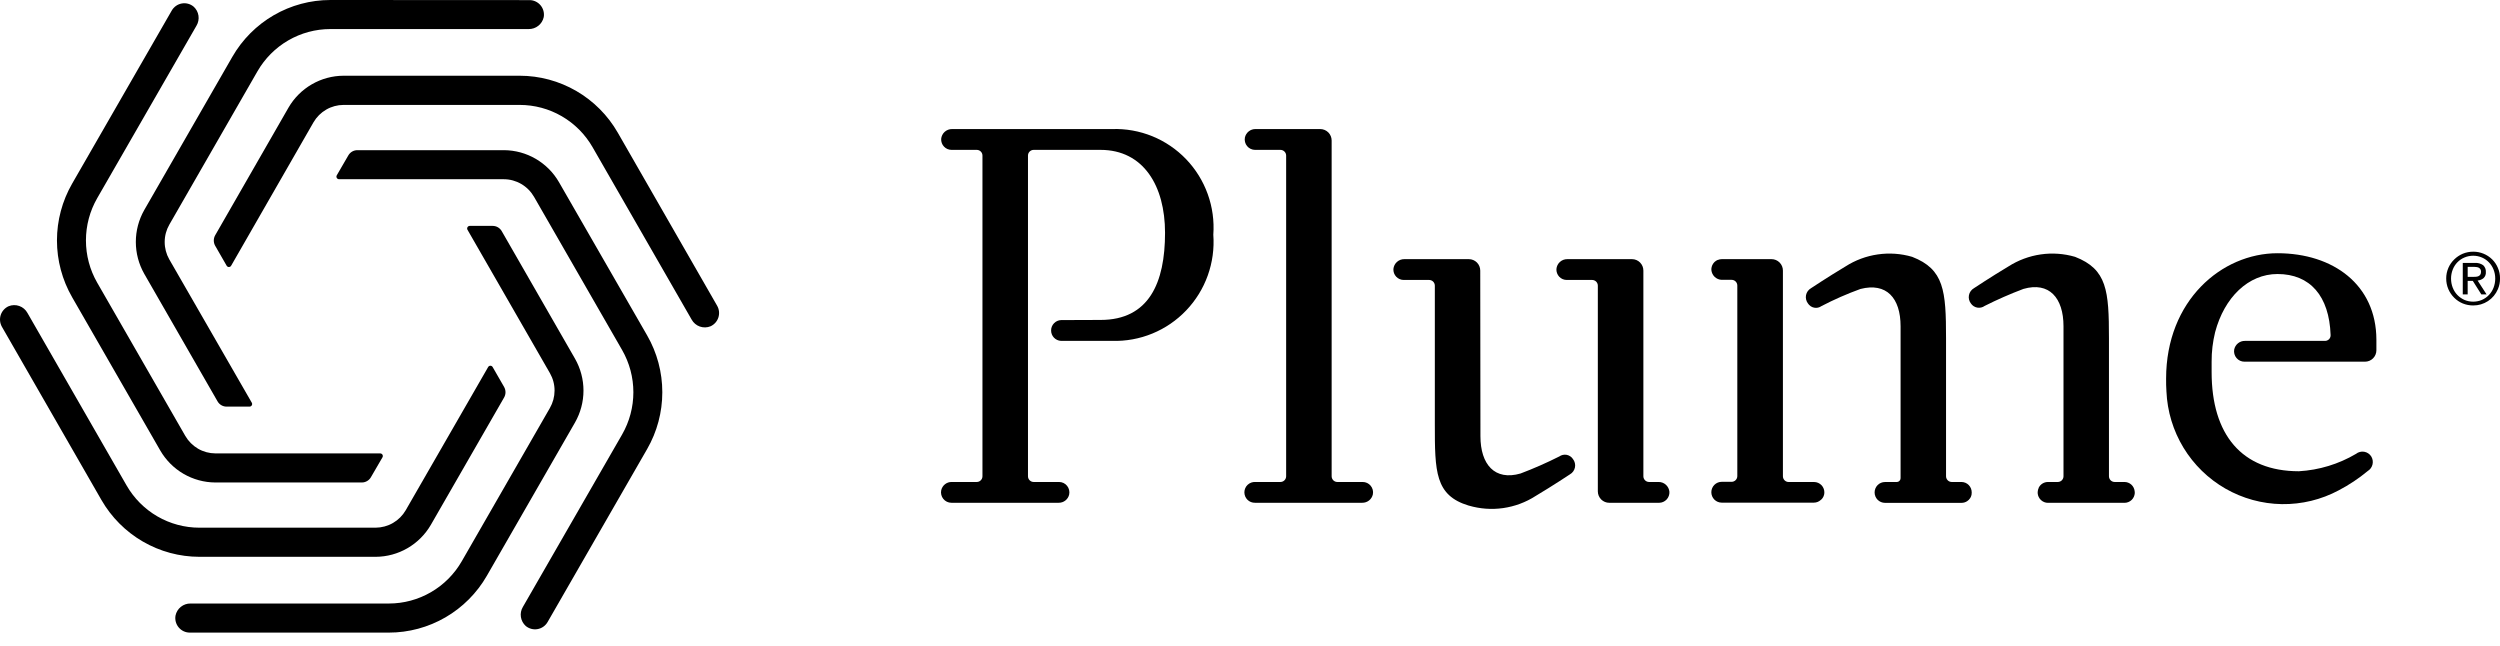
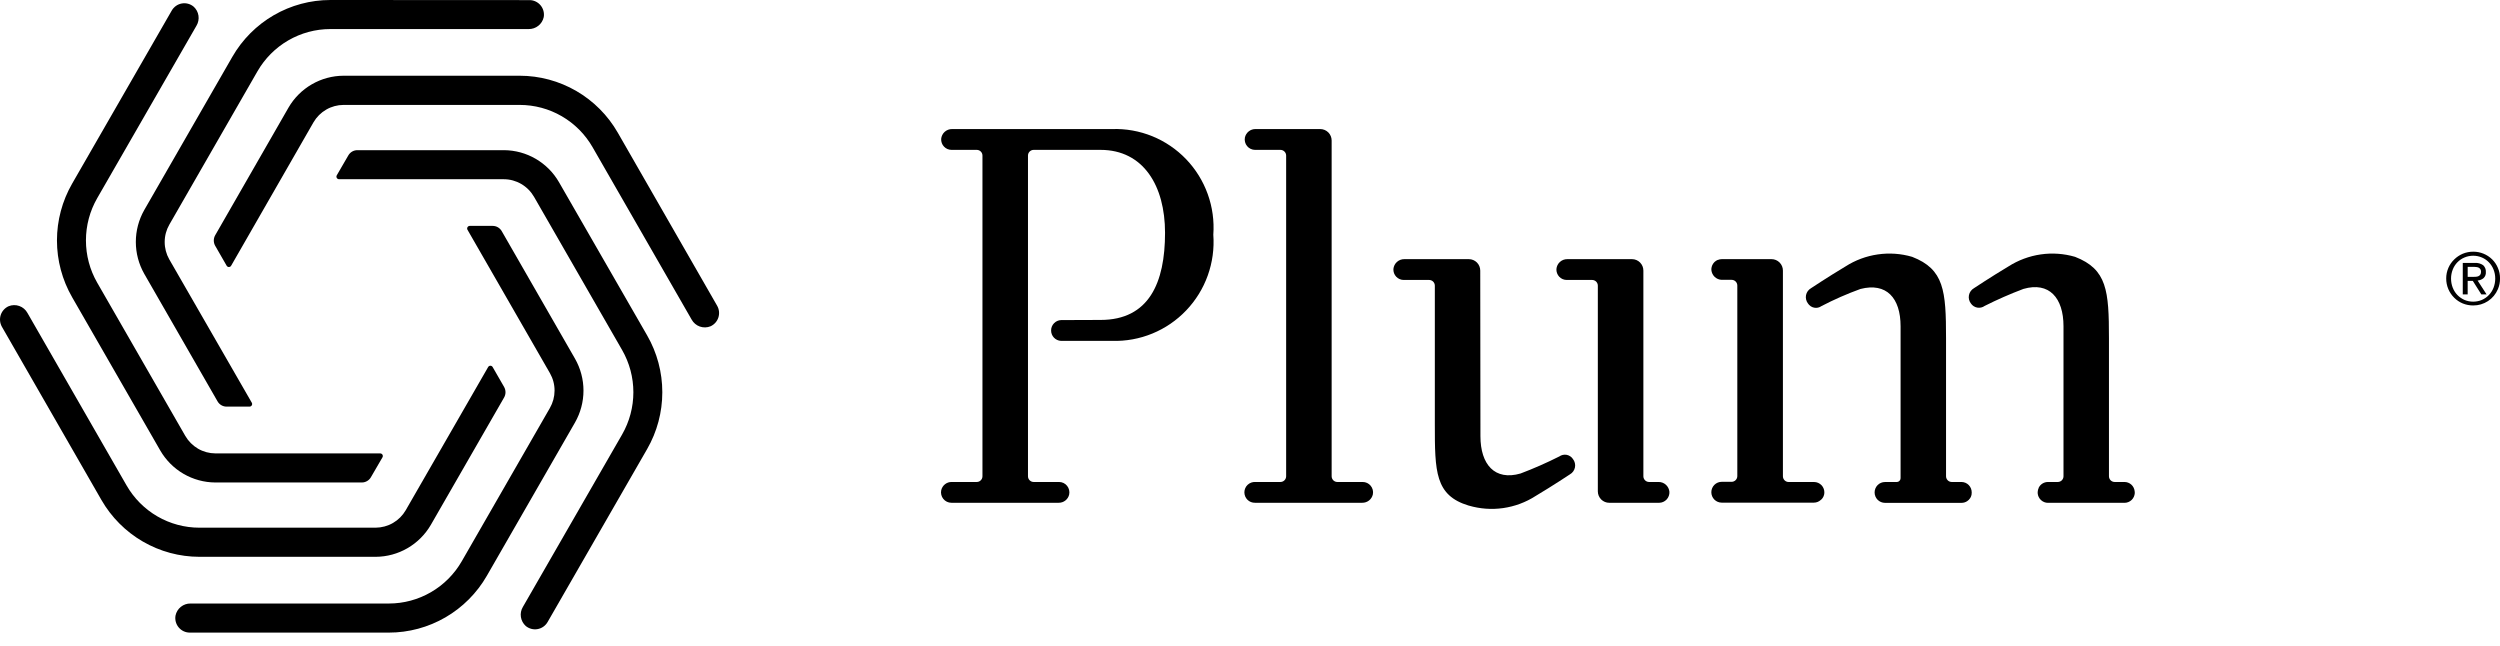
<svg xmlns="http://www.w3.org/2000/svg" viewBox="0 0 120 31" fill="currentColor">
  <path d="M118.691 13.291C118.743 13.291 118.794 13.291 118.839 13.285C118.882 13.284 118.925 13.274 118.964 13.257C119.001 13.241 119.032 13.215 119.055 13.182C119.079 13.14 119.091 13.091 119.089 13.043C119.091 13.001 119.081 12.959 119.059 12.922C119.04 12.894 119.015 12.87 118.986 12.852C118.952 12.835 118.915 12.824 118.877 12.819C118.838 12.813 118.798 12.81 118.758 12.809H118.449V13.291H118.691ZM118.794 12.621C118.935 12.61 119.075 12.649 119.192 12.73C119.236 12.771 119.271 12.821 119.293 12.877C119.316 12.934 119.325 12.994 119.321 13.055C119.326 13.11 119.318 13.165 119.299 13.217C119.279 13.268 119.248 13.315 119.208 13.353C119.127 13.418 119.029 13.457 118.926 13.466L119.356 14.132H119.105L118.695 13.483H118.448V14.132H118.213V12.622L118.794 12.621ZM117.732 13.81C117.783 13.941 117.858 14.06 117.955 14.161C118.052 14.26 118.166 14.339 118.293 14.396C118.426 14.452 118.569 14.48 118.714 14.48C118.858 14.48 118.999 14.451 119.131 14.396C119.258 14.34 119.373 14.259 119.469 14.159C119.565 14.059 119.64 13.94 119.69 13.81C119.744 13.67 119.772 13.521 119.771 13.37C119.772 13.222 119.745 13.075 119.69 12.938C119.639 12.809 119.563 12.691 119.467 12.591C119.371 12.492 119.257 12.413 119.131 12.36C118.999 12.303 118.858 12.275 118.714 12.275C118.569 12.275 118.426 12.303 118.293 12.36C118.165 12.413 118.05 12.492 117.954 12.591C117.858 12.691 117.782 12.809 117.732 12.938C117.678 13.075 117.65 13.222 117.65 13.37C117.65 13.521 117.677 13.671 117.732 13.811V13.81ZM117.521 12.86C117.587 12.707 117.683 12.569 117.802 12.454C117.921 12.337 118.06 12.244 118.213 12.179C118.372 12.114 118.542 12.08 118.714 12.081C119.055 12.079 119.382 12.212 119.625 12.451C119.742 12.567 119.835 12.705 119.898 12.857C119.968 13.017 120.003 13.19 120.001 13.365C120.004 13.543 119.969 13.719 119.898 13.882C119.8 14.115 119.635 14.313 119.424 14.452C119.213 14.591 118.966 14.664 118.714 14.662C118.543 14.663 118.372 14.63 118.213 14.566C118.059 14.502 117.919 14.409 117.802 14.291C117.683 14.173 117.588 14.034 117.521 13.88C117.451 13.716 117.416 13.54 117.418 13.362C117.417 13.19 117.453 13.02 117.521 12.862V12.86Z" fill="currentColor" />
  <path d="M53.38 6.195H45.701C45.57 6.192 45.444 6.24 45.346 6.327C45.249 6.415 45.188 6.536 45.176 6.667C45.173 6.735 45.183 6.802 45.206 6.866C45.229 6.93 45.265 6.988 45.312 7.037C45.358 7.086 45.414 7.126 45.476 7.153C45.538 7.18 45.605 7.193 45.673 7.194H46.885C46.958 7.194 47.027 7.223 47.078 7.274C47.13 7.325 47.158 7.395 47.158 7.468V22.86C47.158 22.933 47.13 23.003 47.078 23.054C47.027 23.106 46.958 23.135 46.885 23.135H45.68C45.564 23.133 45.451 23.171 45.36 23.243C45.269 23.315 45.205 23.416 45.179 23.529C45.163 23.602 45.164 23.677 45.182 23.75C45.199 23.822 45.232 23.89 45.279 23.947C45.325 24.005 45.384 24.052 45.451 24.084C45.518 24.116 45.591 24.133 45.665 24.133H50.819C50.935 24.134 51.048 24.096 51.139 24.024C51.23 23.953 51.294 23.852 51.32 23.738C51.336 23.666 51.335 23.59 51.317 23.518C51.3 23.445 51.267 23.378 51.22 23.32C51.174 23.262 51.115 23.215 51.048 23.183C50.981 23.151 50.908 23.135 50.834 23.135H49.616C49.543 23.135 49.474 23.106 49.423 23.054C49.371 23.003 49.343 22.933 49.343 22.86V7.468C49.343 7.395 49.371 7.325 49.423 7.274C49.474 7.223 49.543 7.194 49.616 7.194H52.825C54.883 7.194 55.922 8.916 55.922 11.175C55.922 13.569 55.155 15.357 52.825 15.357C52.724 15.357 51.032 15.361 50.931 15.364C50.803 15.369 50.682 15.423 50.593 15.516C50.503 15.608 50.453 15.732 50.453 15.861C50.452 15.99 50.501 16.114 50.589 16.207C50.678 16.3 50.798 16.356 50.927 16.362H53.38C54.042 16.382 54.7 16.262 55.313 16.01C55.926 15.758 56.48 15.38 56.938 14.899C57.396 14.419 57.749 13.848 57.973 13.222C58.197 12.596 58.288 11.93 58.239 11.267C58.287 10.604 58.196 9.94 57.971 9.316C57.746 8.691 57.393 8.121 56.935 7.643C56.477 7.165 55.923 6.789 55.311 6.539C54.698 6.29 54.04 6.172 53.38 6.195Z" fill="currentColor" />
  <path d="M74.846 21.91C74.241 22.215 73.62 22.488 72.986 22.728C71.754 23.085 71.061 22.303 71.061 20.936L71.052 12.988C71.052 12.842 70.994 12.703 70.892 12.6C70.789 12.497 70.65 12.439 70.505 12.439H67.408C67.277 12.437 67.15 12.485 67.053 12.573C66.955 12.661 66.895 12.783 66.883 12.914C66.88 12.982 66.89 13.049 66.913 13.113C66.937 13.176 66.973 13.234 67.019 13.283C67.066 13.332 67.122 13.371 67.184 13.398C67.246 13.425 67.312 13.438 67.38 13.438H68.599C68.671 13.438 68.741 13.467 68.792 13.518C68.843 13.57 68.872 13.64 68.872 13.713V20.357C68.872 22.644 68.882 23.781 70.499 24.269H70.504C71.039 24.426 71.601 24.467 72.153 24.388C72.704 24.309 73.233 24.113 73.702 23.812C74.549 23.307 75.358 22.768 75.358 22.768C75.42 22.733 75.473 22.686 75.514 22.628C75.555 22.571 75.584 22.505 75.598 22.436C75.612 22.366 75.611 22.295 75.594 22.226C75.578 22.157 75.547 22.092 75.504 22.037C75.47 21.984 75.426 21.939 75.374 21.904C75.322 21.869 75.263 21.844 75.202 21.832C75.141 21.821 75.077 21.822 75.016 21.835C74.955 21.848 74.897 21.874 74.846 21.91Z" fill="currentColor" />
  <path d="M79.611 23.135H79.156C79.083 23.135 79.014 23.106 78.962 23.054C78.911 23.003 78.882 22.933 78.882 22.86V12.988C78.882 12.842 78.825 12.703 78.722 12.6C78.62 12.497 78.481 12.439 78.336 12.439H75.232C75.101 12.437 74.974 12.484 74.877 12.572C74.779 12.66 74.719 12.783 74.708 12.914C74.704 12.981 74.714 13.049 74.738 13.112C74.761 13.176 74.797 13.234 74.843 13.283C74.89 13.332 74.945 13.371 75.007 13.398C75.069 13.424 75.136 13.438 75.203 13.438H76.423C76.495 13.438 76.565 13.467 76.616 13.518C76.667 13.57 76.696 13.639 76.696 13.712V23.585C76.696 23.73 76.754 23.87 76.856 23.973C76.959 24.076 77.098 24.134 77.243 24.134H79.636C79.703 24.134 79.77 24.12 79.832 24.093C79.894 24.066 79.95 24.027 79.997 23.977C80.043 23.928 80.079 23.87 80.102 23.806C80.126 23.742 80.136 23.674 80.132 23.607C80.12 23.477 80.06 23.356 79.963 23.268C79.867 23.181 79.741 23.133 79.611 23.135Z" fill="currentColor" />
  <path d="M65.409 23.135H64.192C64.12 23.135 64.05 23.106 63.999 23.055C63.948 23.003 63.919 22.933 63.919 22.86V6.744C63.919 6.598 63.861 6.459 63.759 6.356C63.656 6.253 63.517 6.195 63.372 6.195H60.268C60.149 6.192 60.032 6.231 59.939 6.306C59.845 6.38 59.78 6.485 59.755 6.602C59.742 6.674 59.744 6.748 59.762 6.819C59.78 6.891 59.814 6.957 59.861 7.013C59.907 7.07 59.966 7.115 60.032 7.146C60.098 7.178 60.17 7.194 60.243 7.194H61.461C61.534 7.194 61.603 7.223 61.654 7.274C61.706 7.326 61.735 7.395 61.735 7.468V22.86C61.735 22.933 61.706 23.003 61.654 23.055C61.603 23.106 61.534 23.135 61.461 23.135H60.254C60.187 23.131 60.12 23.142 60.057 23.165C59.994 23.188 59.936 23.224 59.887 23.27C59.838 23.316 59.799 23.371 59.772 23.433C59.745 23.495 59.731 23.561 59.73 23.629C59.73 23.696 59.743 23.763 59.768 23.825C59.794 23.887 59.832 23.943 59.88 23.991C59.928 24.038 59.985 24.075 60.047 24.099C60.11 24.123 60.176 24.135 60.243 24.133H65.385C65.504 24.135 65.621 24.096 65.715 24.022C65.808 23.948 65.873 23.844 65.898 23.727C65.912 23.654 65.909 23.58 65.891 23.509C65.873 23.438 65.839 23.372 65.792 23.315C65.745 23.259 65.687 23.213 65.621 23.182C65.555 23.151 65.482 23.135 65.409 23.135Z" fill="currentColor" />
-   <path d="M111.604 16.363H107.758C107.637 16.36 107.519 16.401 107.424 16.477C107.33 16.553 107.265 16.66 107.241 16.779C107.229 16.851 107.232 16.924 107.252 16.994C107.271 17.064 107.305 17.129 107.352 17.184C107.398 17.24 107.457 17.284 107.522 17.315C107.588 17.345 107.66 17.361 107.732 17.361H113.521C113.592 17.361 113.663 17.346 113.73 17.319C113.796 17.291 113.856 17.251 113.907 17.2C113.958 17.149 113.998 17.088 114.025 17.022C114.053 16.955 114.067 16.884 114.067 16.812V16.307C114.062 13.667 111.992 12.155 109.32 12.155C106.649 12.155 103.973 14.42 103.973 18.174C103.973 18.357 103.973 18.614 103.989 18.792C104.031 19.746 104.312 20.674 104.807 21.489C105.302 22.304 105.995 22.98 106.821 23.454C107.646 23.927 108.578 24.183 109.529 24.198C110.48 24.212 111.419 23.985 112.258 23.536C112.753 23.278 113.22 22.967 113.65 22.61C113.707 22.575 113.757 22.529 113.797 22.475C113.837 22.42 113.865 22.358 113.881 22.293C113.896 22.227 113.899 22.159 113.888 22.093C113.877 22.026 113.853 21.963 113.817 21.905C113.78 21.847 113.73 21.797 113.672 21.759C113.614 21.721 113.548 21.695 113.48 21.684C113.411 21.672 113.341 21.675 113.274 21.693C113.206 21.71 113.143 21.741 113.089 21.785C112.254 22.278 111.315 22.564 110.348 22.62C107.603 22.62 106.158 20.858 106.158 17.864V17.359C106.155 16.882 106.212 16.407 106.326 15.944C106.769 14.269 107.924 13.153 109.319 13.153C110.884 13.153 111.804 14.207 111.869 16.08C111.871 16.116 111.866 16.153 111.853 16.187C111.841 16.221 111.822 16.252 111.797 16.279C111.772 16.305 111.742 16.326 111.709 16.34C111.676 16.355 111.64 16.363 111.604 16.363Z" fill="currentColor" />
  <path d="M87.437 23.964C87.516 23.882 87.563 23.775 87.569 23.661C87.573 23.593 87.562 23.526 87.539 23.462C87.516 23.398 87.48 23.34 87.434 23.291C87.387 23.242 87.331 23.203 87.269 23.176C87.207 23.149 87.141 23.136 87.073 23.136H85.854C85.781 23.136 85.712 23.107 85.66 23.055C85.609 23.004 85.58 22.934 85.58 22.861V12.988C85.58 12.842 85.523 12.703 85.42 12.6C85.318 12.497 85.179 12.439 85.034 12.439H82.643C82.58 12.439 82.518 12.452 82.461 12.476C82.457 12.477 82.452 12.477 82.448 12.476C82.396 12.499 82.349 12.53 82.307 12.567L82.293 12.58C82.254 12.619 82.221 12.665 82.197 12.714C82.197 12.722 82.189 12.726 82.187 12.734C82.165 12.786 82.151 12.841 82.146 12.897V12.909V12.924C82.146 12.936 82.146 12.95 82.146 12.962C82.158 13.087 82.214 13.204 82.304 13.29C82.395 13.376 82.513 13.427 82.638 13.432H82.645H83.117C83.19 13.432 83.259 13.46 83.311 13.512C83.362 13.563 83.391 13.633 83.391 13.706V22.852C83.391 22.925 83.362 22.995 83.311 23.046C83.259 23.098 83.19 23.127 83.117 23.127H82.643C82.511 23.127 82.384 23.179 82.29 23.273C82.197 23.367 82.144 23.494 82.144 23.627C82.144 23.76 82.197 23.887 82.29 23.981C82.384 24.075 82.511 24.127 82.643 24.127H87.066C87.187 24.127 87.304 24.082 87.394 24C87.401 23.995 87.407 23.989 87.413 23.983C87.421 23.977 87.429 23.971 87.437 23.964Z" fill="currentColor" />
  <path d="M94.155 23.135H93.683C93.611 23.135 93.541 23.106 93.49 23.054C93.439 23.003 93.41 22.933 93.41 22.86V16.239C93.41 13.953 93.319 12.925 91.783 12.328C91.248 12.171 90.686 12.132 90.134 12.212C89.582 12.291 89.054 12.488 88.584 12.789C87.739 13.295 86.929 13.834 86.929 13.834C86.868 13.869 86.815 13.916 86.773 13.974C86.732 14.031 86.703 14.097 86.689 14.166C86.675 14.236 86.677 14.307 86.693 14.376C86.709 14.445 86.739 14.51 86.782 14.566C86.816 14.618 86.859 14.662 86.91 14.697C86.961 14.732 87.018 14.756 87.079 14.768C87.139 14.78 87.201 14.78 87.262 14.767C87.322 14.754 87.379 14.728 87.429 14.693C88.035 14.377 88.661 14.102 89.303 13.87C90.544 13.552 91.228 14.295 91.228 15.662V22.954C91.228 22.978 91.223 23.002 91.214 23.024C91.204 23.046 91.191 23.066 91.174 23.083C91.157 23.1 91.137 23.113 91.115 23.123C91.093 23.132 91.069 23.137 91.045 23.137H90.48C90.347 23.137 90.221 23.189 90.127 23.283C90.034 23.377 89.981 23.504 89.981 23.637C89.981 23.77 90.034 23.897 90.127 23.991C90.221 24.084 90.347 24.137 90.48 24.137H94.155C94.252 24.137 94.348 24.108 94.428 24.053L94.436 24.046C94.459 24.031 94.481 24.013 94.5 23.994L94.512 23.979C94.529 23.961 94.546 23.942 94.56 23.921L94.575 23.899C94.588 23.881 94.598 23.86 94.606 23.839C94.611 23.829 94.614 23.819 94.616 23.808C94.622 23.789 94.63 23.767 94.635 23.748C94.636 23.736 94.636 23.724 94.635 23.712L94.642 23.666V23.656V23.64C94.644 23.508 94.594 23.381 94.503 23.286C94.411 23.191 94.286 23.137 94.155 23.135Z" fill="currentColor" />
  <path d="M101.975 23.135H101.503C101.431 23.135 101.362 23.106 101.31 23.055C101.259 23.003 101.23 22.933 101.23 22.86V16.239C101.23 13.953 101.139 12.925 99.603 12.328C99.068 12.172 98.506 12.132 97.955 12.212C97.403 12.292 96.875 12.489 96.405 12.789C95.559 13.295 94.749 13.834 94.749 13.834C94.688 13.869 94.635 13.917 94.594 13.974C94.552 14.031 94.524 14.097 94.51 14.166C94.496 14.236 94.497 14.307 94.513 14.376C94.529 14.445 94.56 14.51 94.603 14.566C94.638 14.618 94.683 14.662 94.735 14.696C94.787 14.73 94.846 14.754 94.907 14.765C94.969 14.776 95.032 14.775 95.093 14.761C95.154 14.748 95.211 14.722 95.262 14.685C95.868 14.38 96.49 14.107 97.124 13.868C98.356 13.512 99.048 14.293 99.048 15.661V22.86C99.048 22.896 99.041 22.932 99.027 22.965C99.013 22.999 98.993 23.029 98.968 23.055C98.942 23.08 98.912 23.1 98.879 23.114C98.846 23.128 98.81 23.135 98.775 23.135H98.3C98.207 23.135 98.116 23.162 98.037 23.211C97.958 23.261 97.895 23.332 97.855 23.417V23.426C97.844 23.448 97.836 23.472 97.83 23.496L97.823 23.517C97.823 23.539 97.816 23.561 97.814 23.582C97.813 23.591 97.811 23.6 97.809 23.609V23.619C97.809 23.619 97.809 23.628 97.809 23.635C97.809 23.642 97.809 23.654 97.809 23.664C97.808 23.669 97.808 23.674 97.809 23.679C97.819 23.803 97.876 23.919 97.967 24.003C98.058 24.088 98.177 24.136 98.301 24.136H101.974C102.101 24.136 102.224 24.087 102.316 24C102.408 23.912 102.463 23.792 102.47 23.664C102.471 23.634 102.469 23.603 102.463 23.573C102.449 23.453 102.392 23.341 102.302 23.26C102.212 23.18 102.096 23.135 101.975 23.135Z" fill="currentColor" />
  <path d="M26.398 17.914C26.544 18.169 26.62 18.457 26.619 18.75C26.618 19.044 26.54 19.332 26.394 19.586L22.165 26.94C21.81 27.557 21.3 28.069 20.686 28.425C20.072 28.781 19.376 28.969 18.667 28.969H9.147C8.978 28.965 8.813 29.022 8.681 29.128C8.549 29.233 8.458 29.383 8.424 29.549C8.407 29.649 8.412 29.752 8.438 29.85C8.465 29.948 8.512 30.039 8.578 30.117C8.643 30.194 8.724 30.257 8.816 30.3C8.908 30.343 9.008 30.365 9.109 30.365H18.664C19.617 30.365 20.554 30.113 21.38 29.634C22.205 29.156 22.891 28.468 23.368 27.639L27.6 20.281C27.866 19.814 28.007 19.286 28.007 18.748C28.007 18.211 27.866 17.682 27.6 17.216L24.083 11.095C24.039 11.018 23.976 10.955 23.9 10.91C23.824 10.866 23.737 10.843 23.649 10.843H22.547C22.525 10.843 22.504 10.849 22.485 10.86C22.466 10.871 22.451 10.887 22.44 10.906C22.429 10.925 22.423 10.946 22.423 10.968C22.423 10.99 22.429 11.011 22.44 11.03L26.398 17.914Z" fill="currentColor" />
  <path d="M19.473 24.494C19.326 24.746 19.116 24.956 18.864 25.102C18.61 25.249 18.322 25.327 18.028 25.329H9.573C8.864 25.329 8.167 25.142 7.553 24.786C6.939 24.43 6.429 23.917 6.075 23.3L1.318 15.022C1.233 14.866 1.094 14.747 0.927 14.688C0.76 14.628 0.577 14.632 0.413 14.699C0.324 14.739 0.244 14.797 0.179 14.87C0.114 14.943 0.065 15.028 0.034 15.121C0.004 15.214 -0.006 15.312 0.004 15.41C0.014 15.507 0.044 15.601 0.092 15.686L4.868 23.998C5.345 24.827 6.03 25.515 6.856 25.994C7.681 26.473 8.618 26.726 9.571 26.727H18.037C18.571 26.724 19.096 26.582 19.559 26.313C20.023 26.045 20.408 25.66 20.678 25.197L24.198 19.078C24.241 19.002 24.264 18.915 24.264 18.827C24.264 18.739 24.241 18.652 24.198 18.575L23.647 17.618C23.636 17.599 23.62 17.583 23.601 17.572C23.582 17.56 23.561 17.555 23.539 17.555C23.517 17.555 23.495 17.56 23.476 17.572C23.457 17.583 23.442 17.599 23.431 17.618L19.473 24.494Z" fill="currentColor" />
  <path d="M10.337 21.763C10.045 21.762 9.758 21.684 9.505 21.537C9.251 21.388 9.04 21.176 8.892 20.92L4.666 13.569C4.311 12.952 4.125 12.252 4.125 11.54C4.125 10.828 4.311 10.129 4.666 9.512L9.429 1.237C9.517 1.092 9.552 0.92 9.527 0.752C9.502 0.584 9.419 0.43 9.292 0.317C9.214 0.252 9.123 0.205 9.025 0.179C8.927 0.153 8.825 0.149 8.725 0.167C8.625 0.185 8.531 0.224 8.448 0.283C8.365 0.341 8.296 0.417 8.245 0.505L3.463 8.814C2.986 9.643 2.734 10.584 2.734 11.541C2.734 12.499 2.986 13.439 3.463 14.268L7.691 21.621C7.96 22.086 8.345 22.473 8.808 22.743C9.271 23.012 9.797 23.156 10.332 23.159H17.37C17.458 23.159 17.544 23.135 17.62 23.091C17.696 23.047 17.759 22.984 17.803 22.908L18.359 21.951C18.37 21.932 18.376 21.91 18.376 21.889C18.375 21.867 18.37 21.845 18.359 21.826C18.348 21.807 18.332 21.791 18.313 21.78C18.294 21.769 18.273 21.764 18.251 21.764L10.337 21.763Z" fill="currentColor" />
  <path d="M8.125 12.45C7.98 12.195 7.904 11.907 7.905 11.613C7.905 11.32 7.983 11.032 8.13 10.778L12.358 3.423C12.713 2.807 13.223 2.295 13.837 1.939C14.451 1.583 15.147 1.395 15.857 1.395H25.375C25.543 1.398 25.707 1.343 25.839 1.238C25.971 1.134 26.063 0.988 26.099 0.823C26.117 0.723 26.112 0.62 26.086 0.522C26.059 0.424 26.012 0.332 25.947 0.255C25.882 0.177 25.801 0.114 25.709 0.071C25.617 0.027 25.517 0.005 25.416 0.005L15.857 2.47706e-09C14.903 -2.88399e-05 13.967 0.252 13.141 0.73C12.316 1.209 11.63 1.897 11.153 2.726L6.925 10.08C6.659 10.547 6.52 11.075 6.52 11.613C6.52 12.15 6.659 12.678 6.925 13.145L10.442 19.265C10.486 19.342 10.549 19.406 10.625 19.45C10.701 19.495 10.788 19.518 10.876 19.518H11.978C12 19.518 12.021 19.512 12.04 19.501C12.059 19.49 12.075 19.474 12.086 19.455C12.097 19.436 12.103 19.415 12.103 19.393C12.103 19.371 12.097 19.349 12.086 19.33L8.125 12.45Z" fill="currentColor" />
  <path d="M15.048 5.87C15.195 5.617 15.406 5.407 15.658 5.261C15.911 5.114 16.198 5.037 16.489 5.036H24.945C25.654 5.036 26.351 5.223 26.965 5.579C27.579 5.935 28.088 6.447 28.443 7.064L33.199 15.34C33.285 15.496 33.424 15.615 33.591 15.674C33.758 15.733 33.941 15.729 34.105 15.662C34.193 15.622 34.273 15.564 34.338 15.491C34.403 15.418 34.452 15.333 34.482 15.24C34.512 15.147 34.522 15.049 34.512 14.952C34.502 14.855 34.472 14.761 34.423 14.676L29.651 6.364C29.175 5.535 28.489 4.847 27.664 4.368C26.838 3.889 25.902 3.636 24.948 3.635H16.489C15.954 3.637 15.429 3.78 14.966 4.048C14.502 4.316 14.117 4.702 13.848 5.166L10.328 11.294C10.285 11.37 10.262 11.457 10.262 11.545C10.262 11.633 10.285 11.719 10.328 11.796L10.879 12.754C10.89 12.773 10.906 12.789 10.925 12.8C10.944 12.811 10.965 12.817 10.987 12.817C11.009 12.817 11.031 12.811 11.05 12.8C11.069 12.789 11.084 12.773 11.095 12.754L15.048 5.87Z" fill="currentColor" />
  <path d="M24.187 8.603C24.479 8.604 24.766 8.682 25.019 8.83C25.273 8.978 25.484 9.19 25.632 9.445L29.861 16.8C30.215 17.417 30.402 18.116 30.402 18.828C30.402 19.54 30.215 20.24 29.861 20.856L25.098 29.133C25.011 29.278 24.977 29.448 25.003 29.615C25.028 29.782 25.111 29.935 25.236 30.048C25.314 30.112 25.406 30.159 25.504 30.185C25.602 30.211 25.704 30.215 25.803 30.197C25.903 30.179 25.998 30.14 26.081 30.081C26.164 30.023 26.233 29.947 26.284 29.859L31.063 21.554C31.54 20.725 31.791 19.785 31.791 18.827C31.791 17.87 31.54 16.929 31.063 16.1L26.832 8.746C26.564 8.28 26.178 7.894 25.715 7.624C25.252 7.354 24.726 7.211 24.191 7.208H17.153C17.065 7.208 16.979 7.231 16.903 7.275C16.827 7.319 16.764 7.383 16.72 7.459L16.165 8.415C16.154 8.434 16.148 8.455 16.148 8.477C16.148 8.499 16.154 8.521 16.165 8.54C16.176 8.559 16.192 8.575 16.211 8.585C16.23 8.596 16.251 8.602 16.273 8.602L24.187 8.603Z" fill="currentColor" />
</svg>